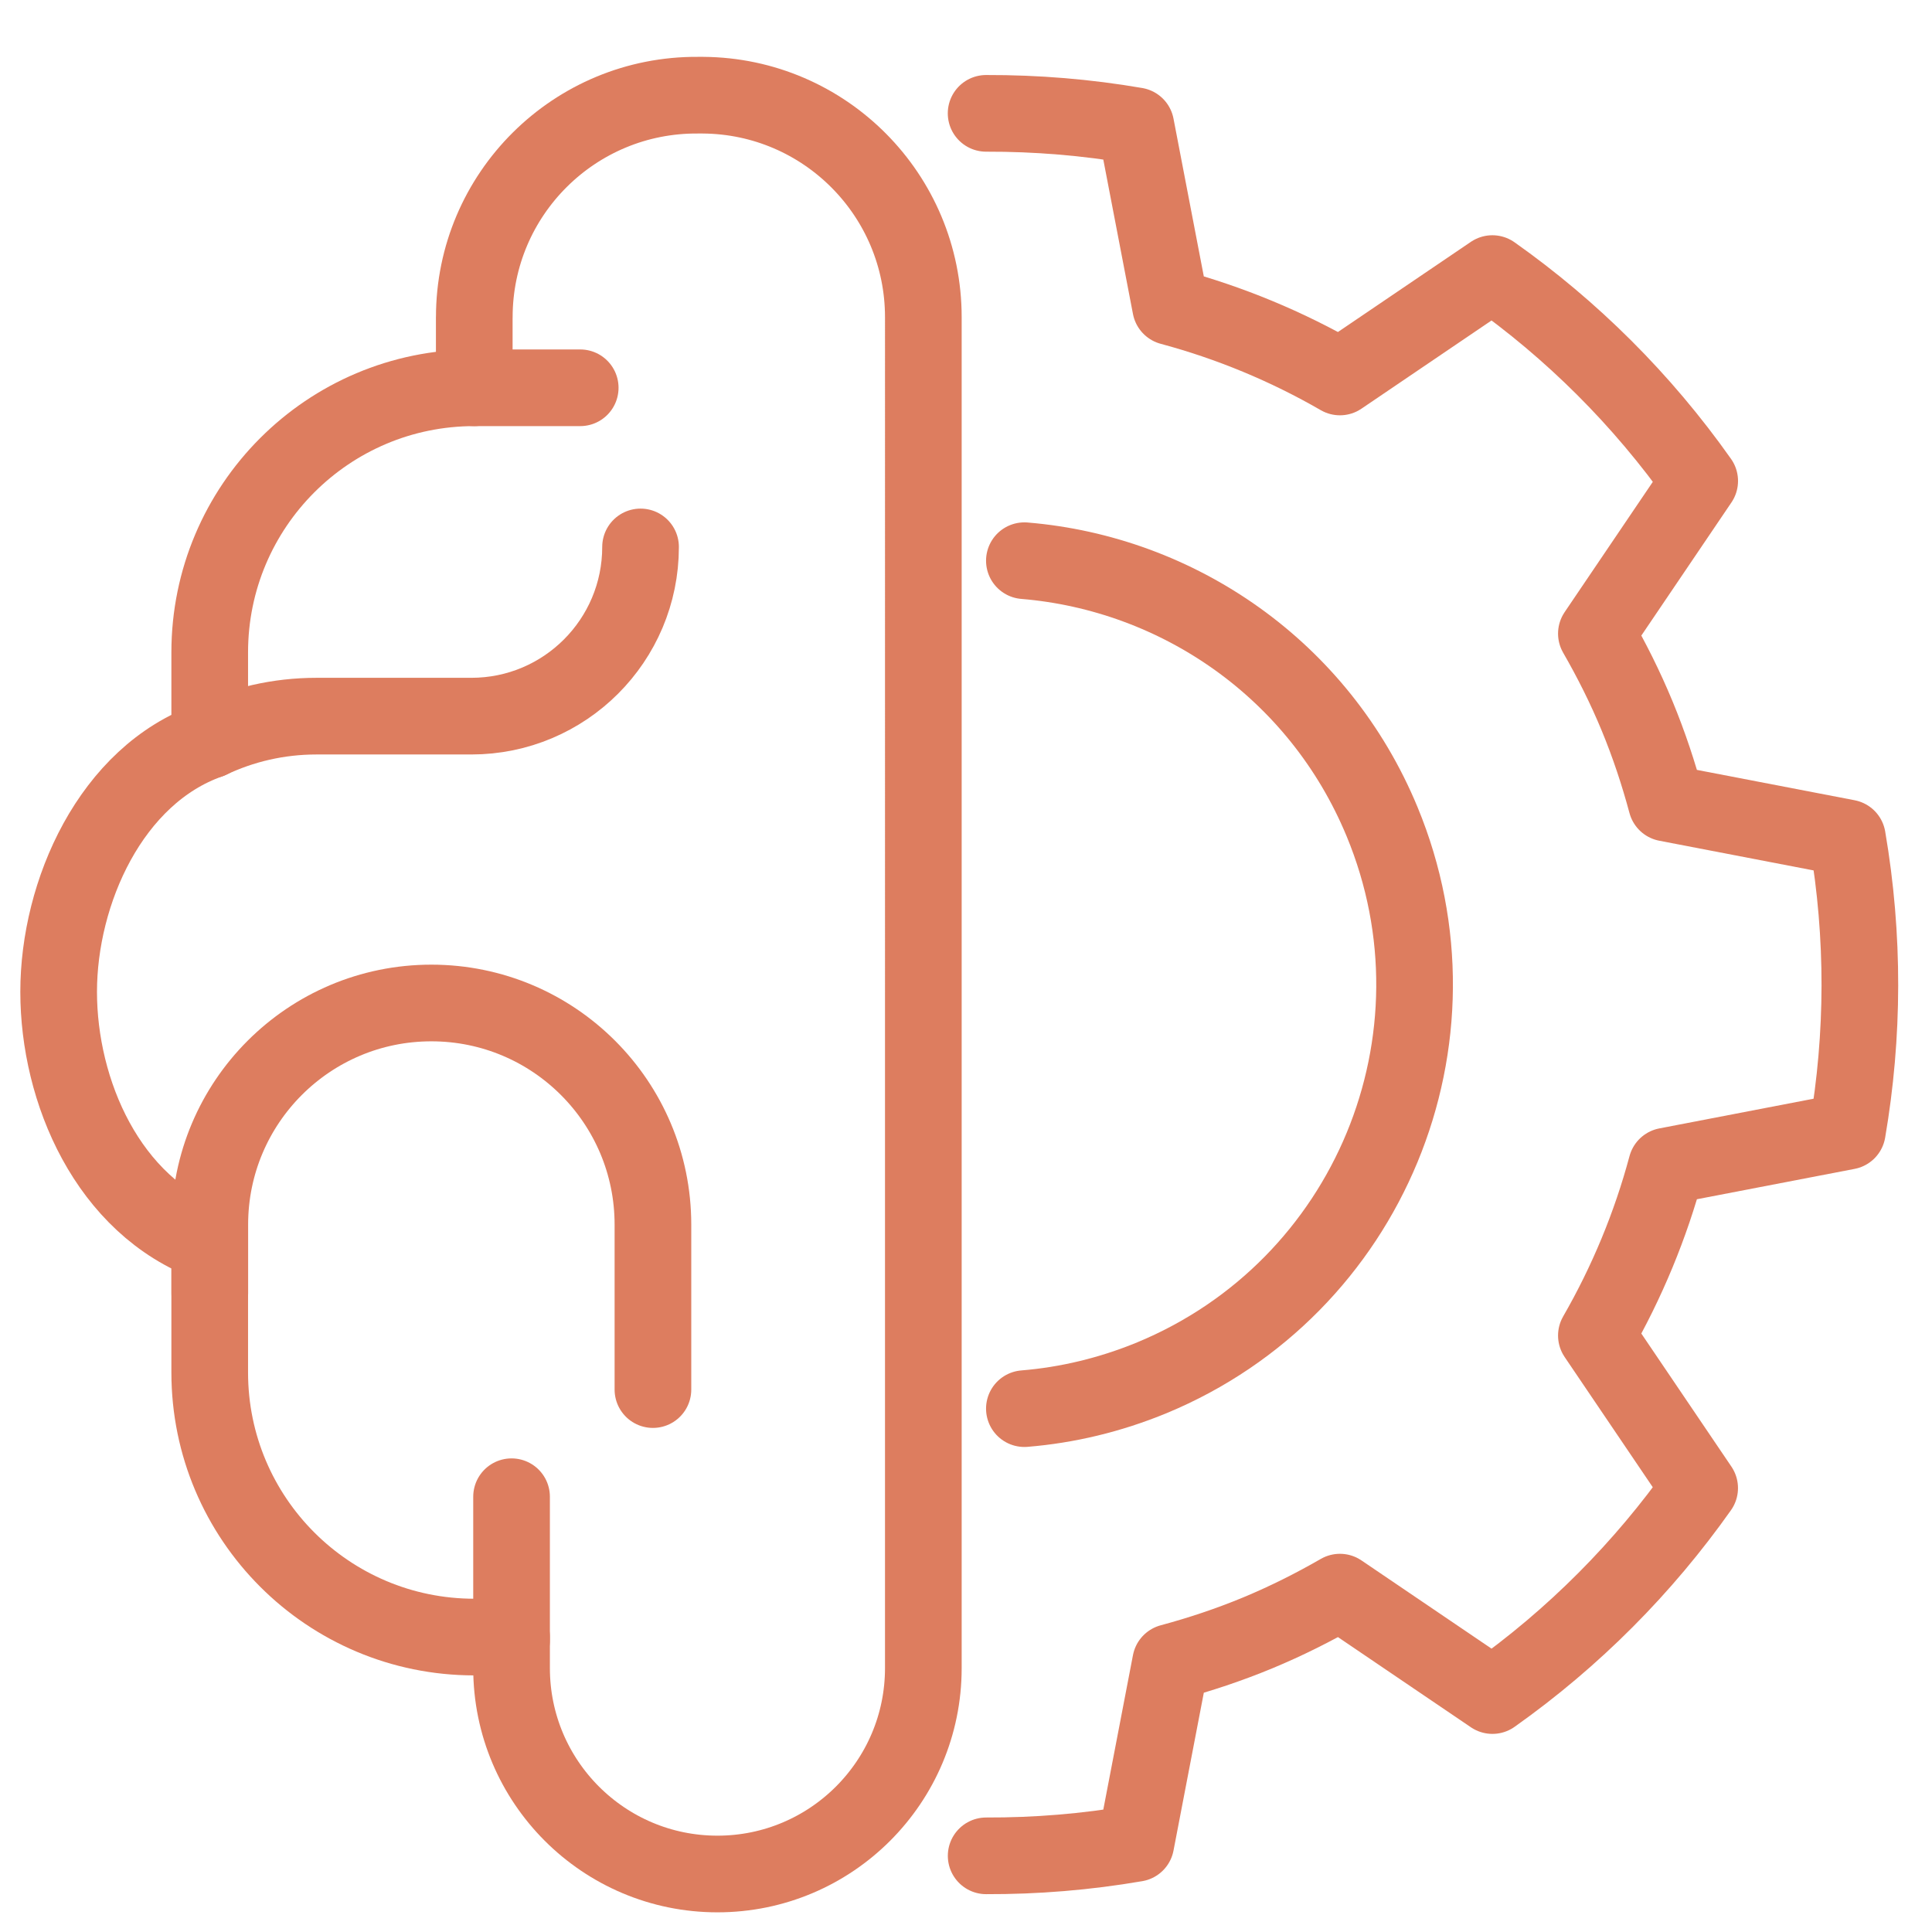
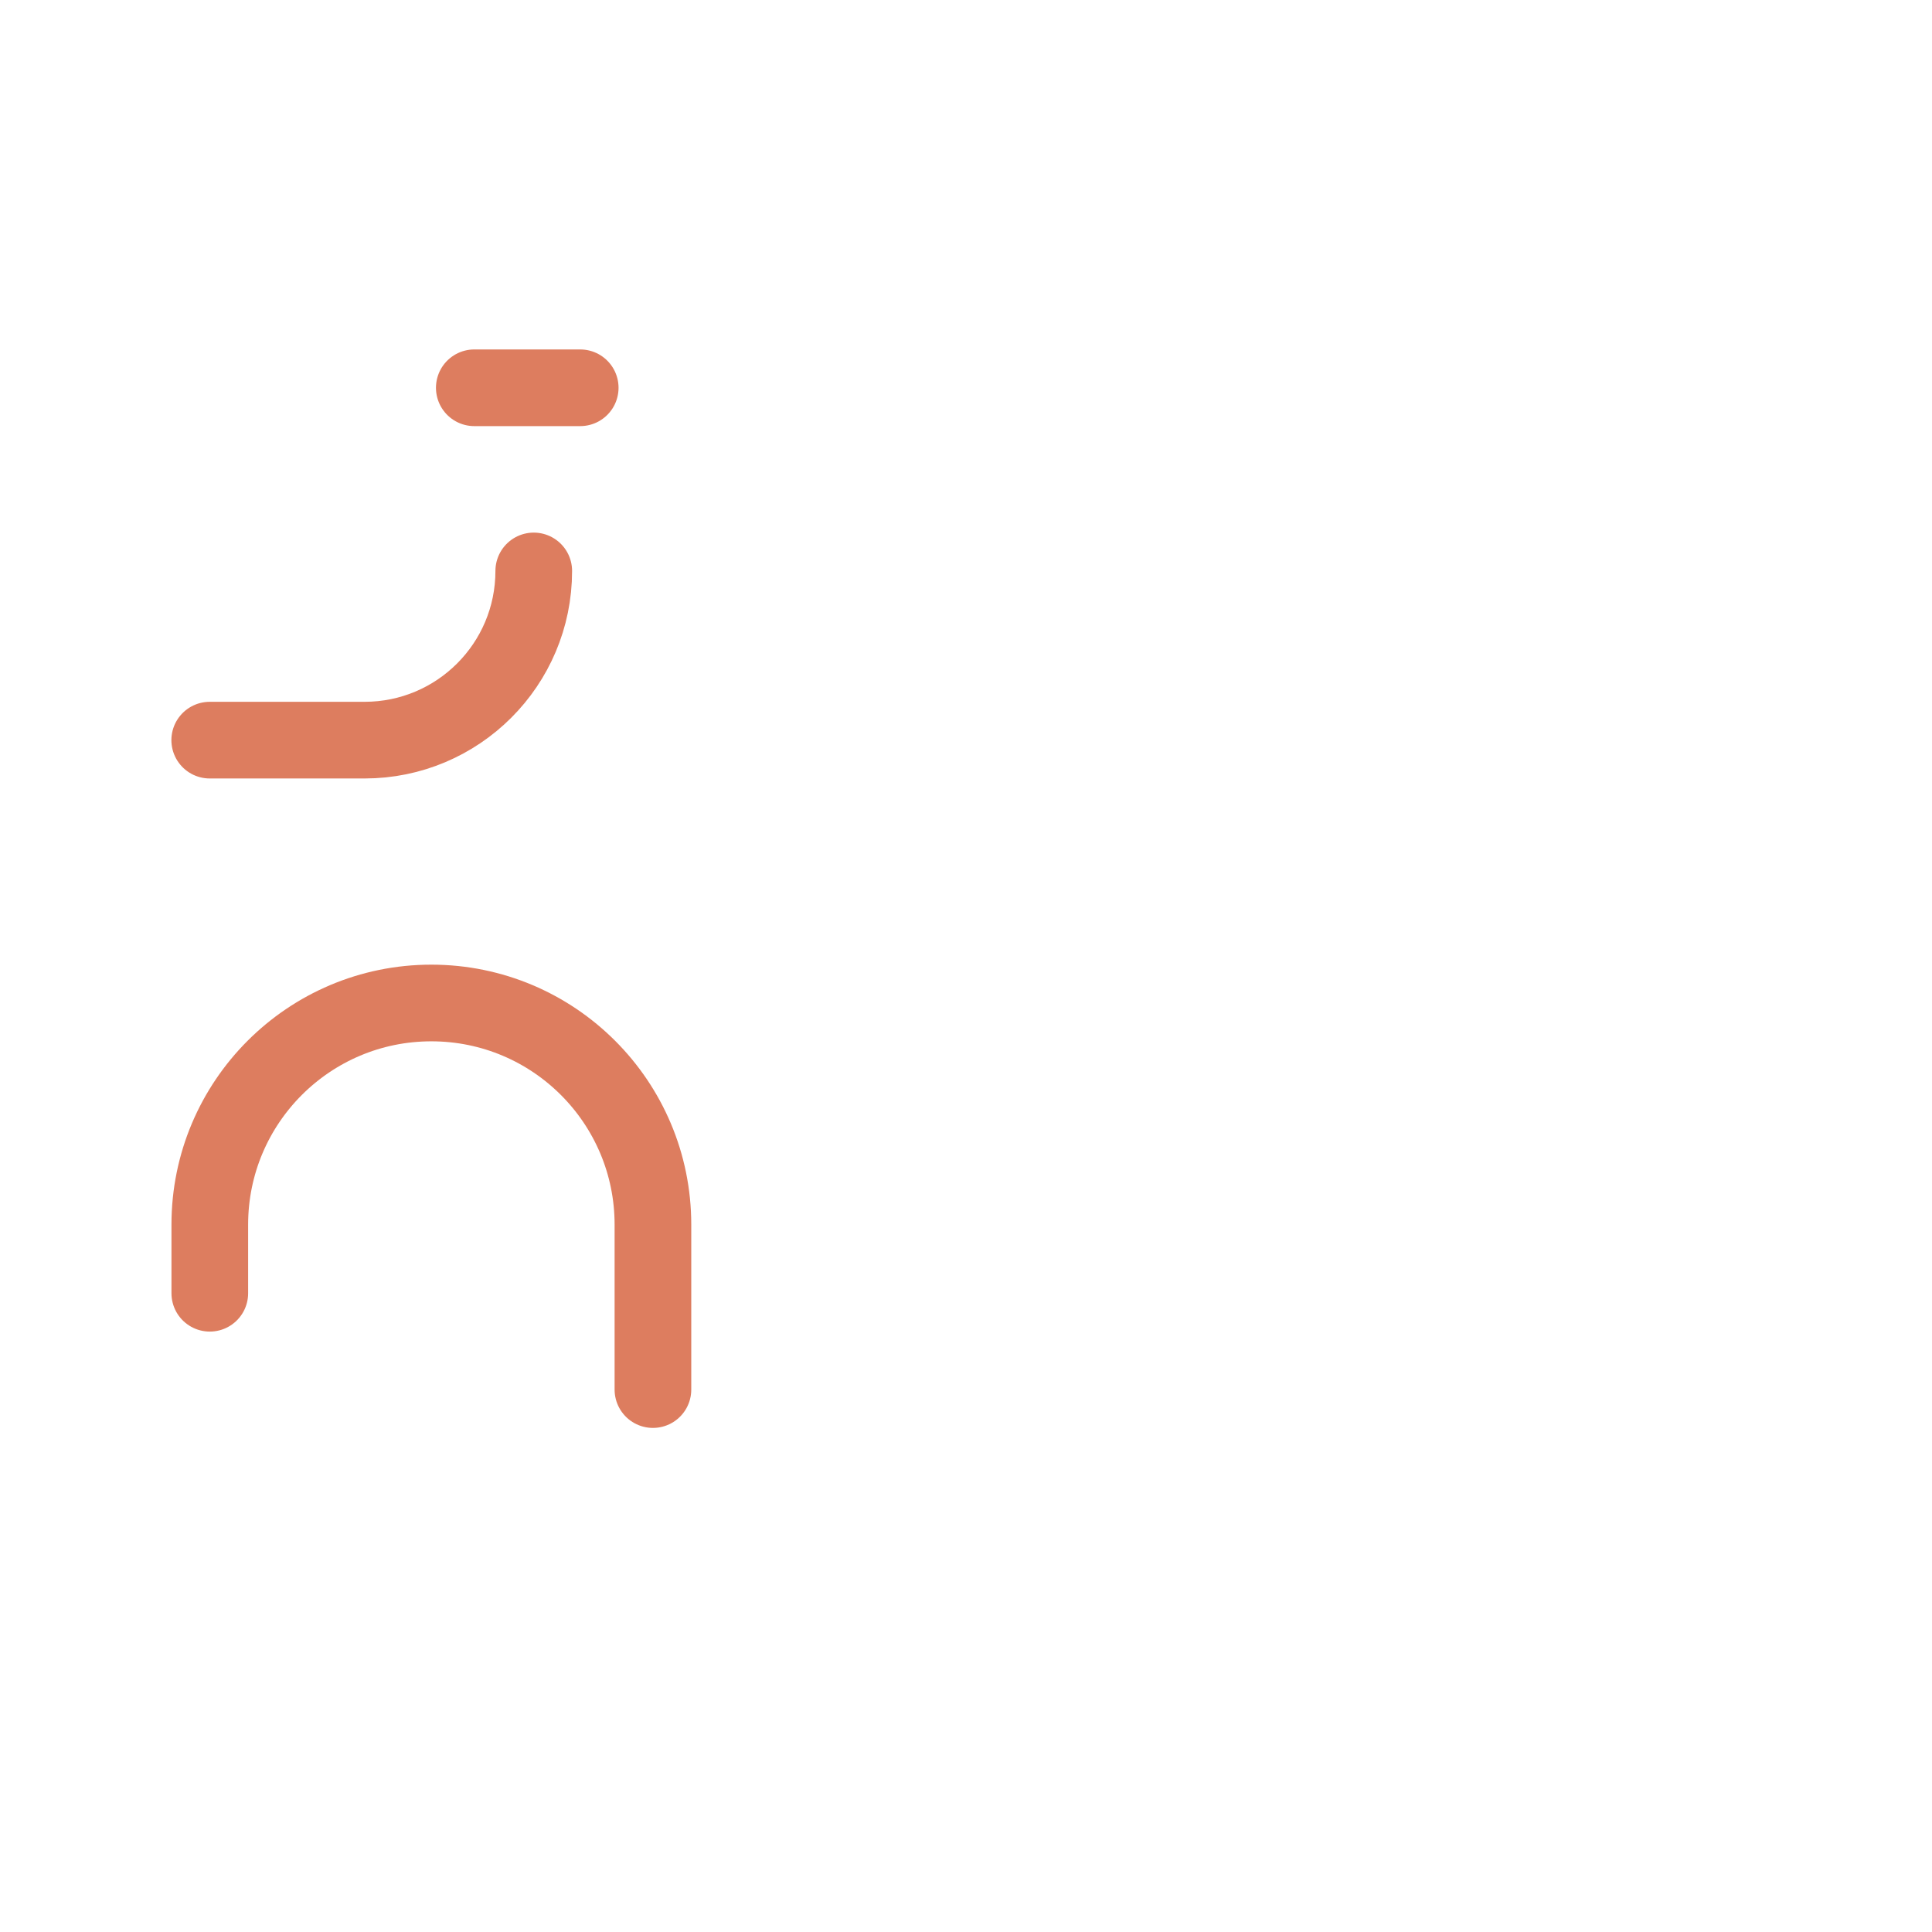
<svg xmlns="http://www.w3.org/2000/svg" id="Layer_1" viewBox="0 0 50.4 50.4">
  <defs>
    <style>.cls-1{fill:none;stroke:#dd7d5f;stroke-linecap:round;stroke-linejoin:round;stroke-width:2px;}</style>
  </defs>
-   <path class="cls-1" d="M5.471,19.308c.844-.402,1.789-.626,2.786-.626h4.039c2.438,0,4.414-1.976,4.414-4.414" />
-   <path class="cls-1" d="M12.372,8.276v1.84c-3.811,0-6.901,3.09-6.901,6.902v2.29c-2.581.906-3.941,3.975-3.941,6.565h0c0,2.589,1.276,5.584,3.941,6.565v3.366c0,3.812,3.09,6.902,6.902,6.902h.972v.81c0,2.966,2.405,5.371,5.371,5.371h0c2.966,0,5.371-2.405,5.371-5.371V8.274c0-3.182-2.566-5.768-5.747-5.791-.044,0-.088,0-.132,0-3.216-.023-5.837,2.578-5.835,5.795Z" />
+   <path class="cls-1" d="M5.471,19.308h4.039c2.438,0,4.414-1.976,4.414-4.414" />
  <path class="cls-1" d="M17.033,36.25v-4.304c0-3.193-2.588-5.781-5.78-5.781h0c-3.192,0-5.78,2.588-5.78,5.781v1.791" />
-   <line class="cls-1" x1="13.345" y1="42.79" x2="13.345" y2="39.045" />
  <line class="cls-1" x1="12.373" y1="10.116" x2="15.136" y2="10.116" />
-   <path class="cls-1" d="M25.726,48.413c1.296.005,2.602-.101,3.905-.325l.907-4.723c.762-.205,1.521-.457,2.27-.767.749-.311,1.463-.67,2.147-1.064l3.978,2.698c2.129-1.507,3.945-3.344,5.406-5.412l-2.694-3.98c.799-1.388,1.415-2.874,1.83-4.421l4.717-.908c.428-2.496.442-5.08.001-7.653l-4.719-.908c-.205-.763-.456-1.522-.766-2.272-.31-.75-.669-1.464-1.063-2.149l2.695-3.982c-1.505-2.131-3.341-3.949-5.408-5.41l-3.977,2.697c-1.386-.8-2.872-1.416-4.417-1.831l-.907-4.721c-1.283-.221-2.59-.329-3.906-.325" />
-   <path class="cls-1" d="M26.723,14.627c4.004.331,7.688,2.836,9.332,6.81,2.344,5.664-.343,12.156-6.002,14.503-1.093.451-2.214.716-3.33.807" />
</svg>